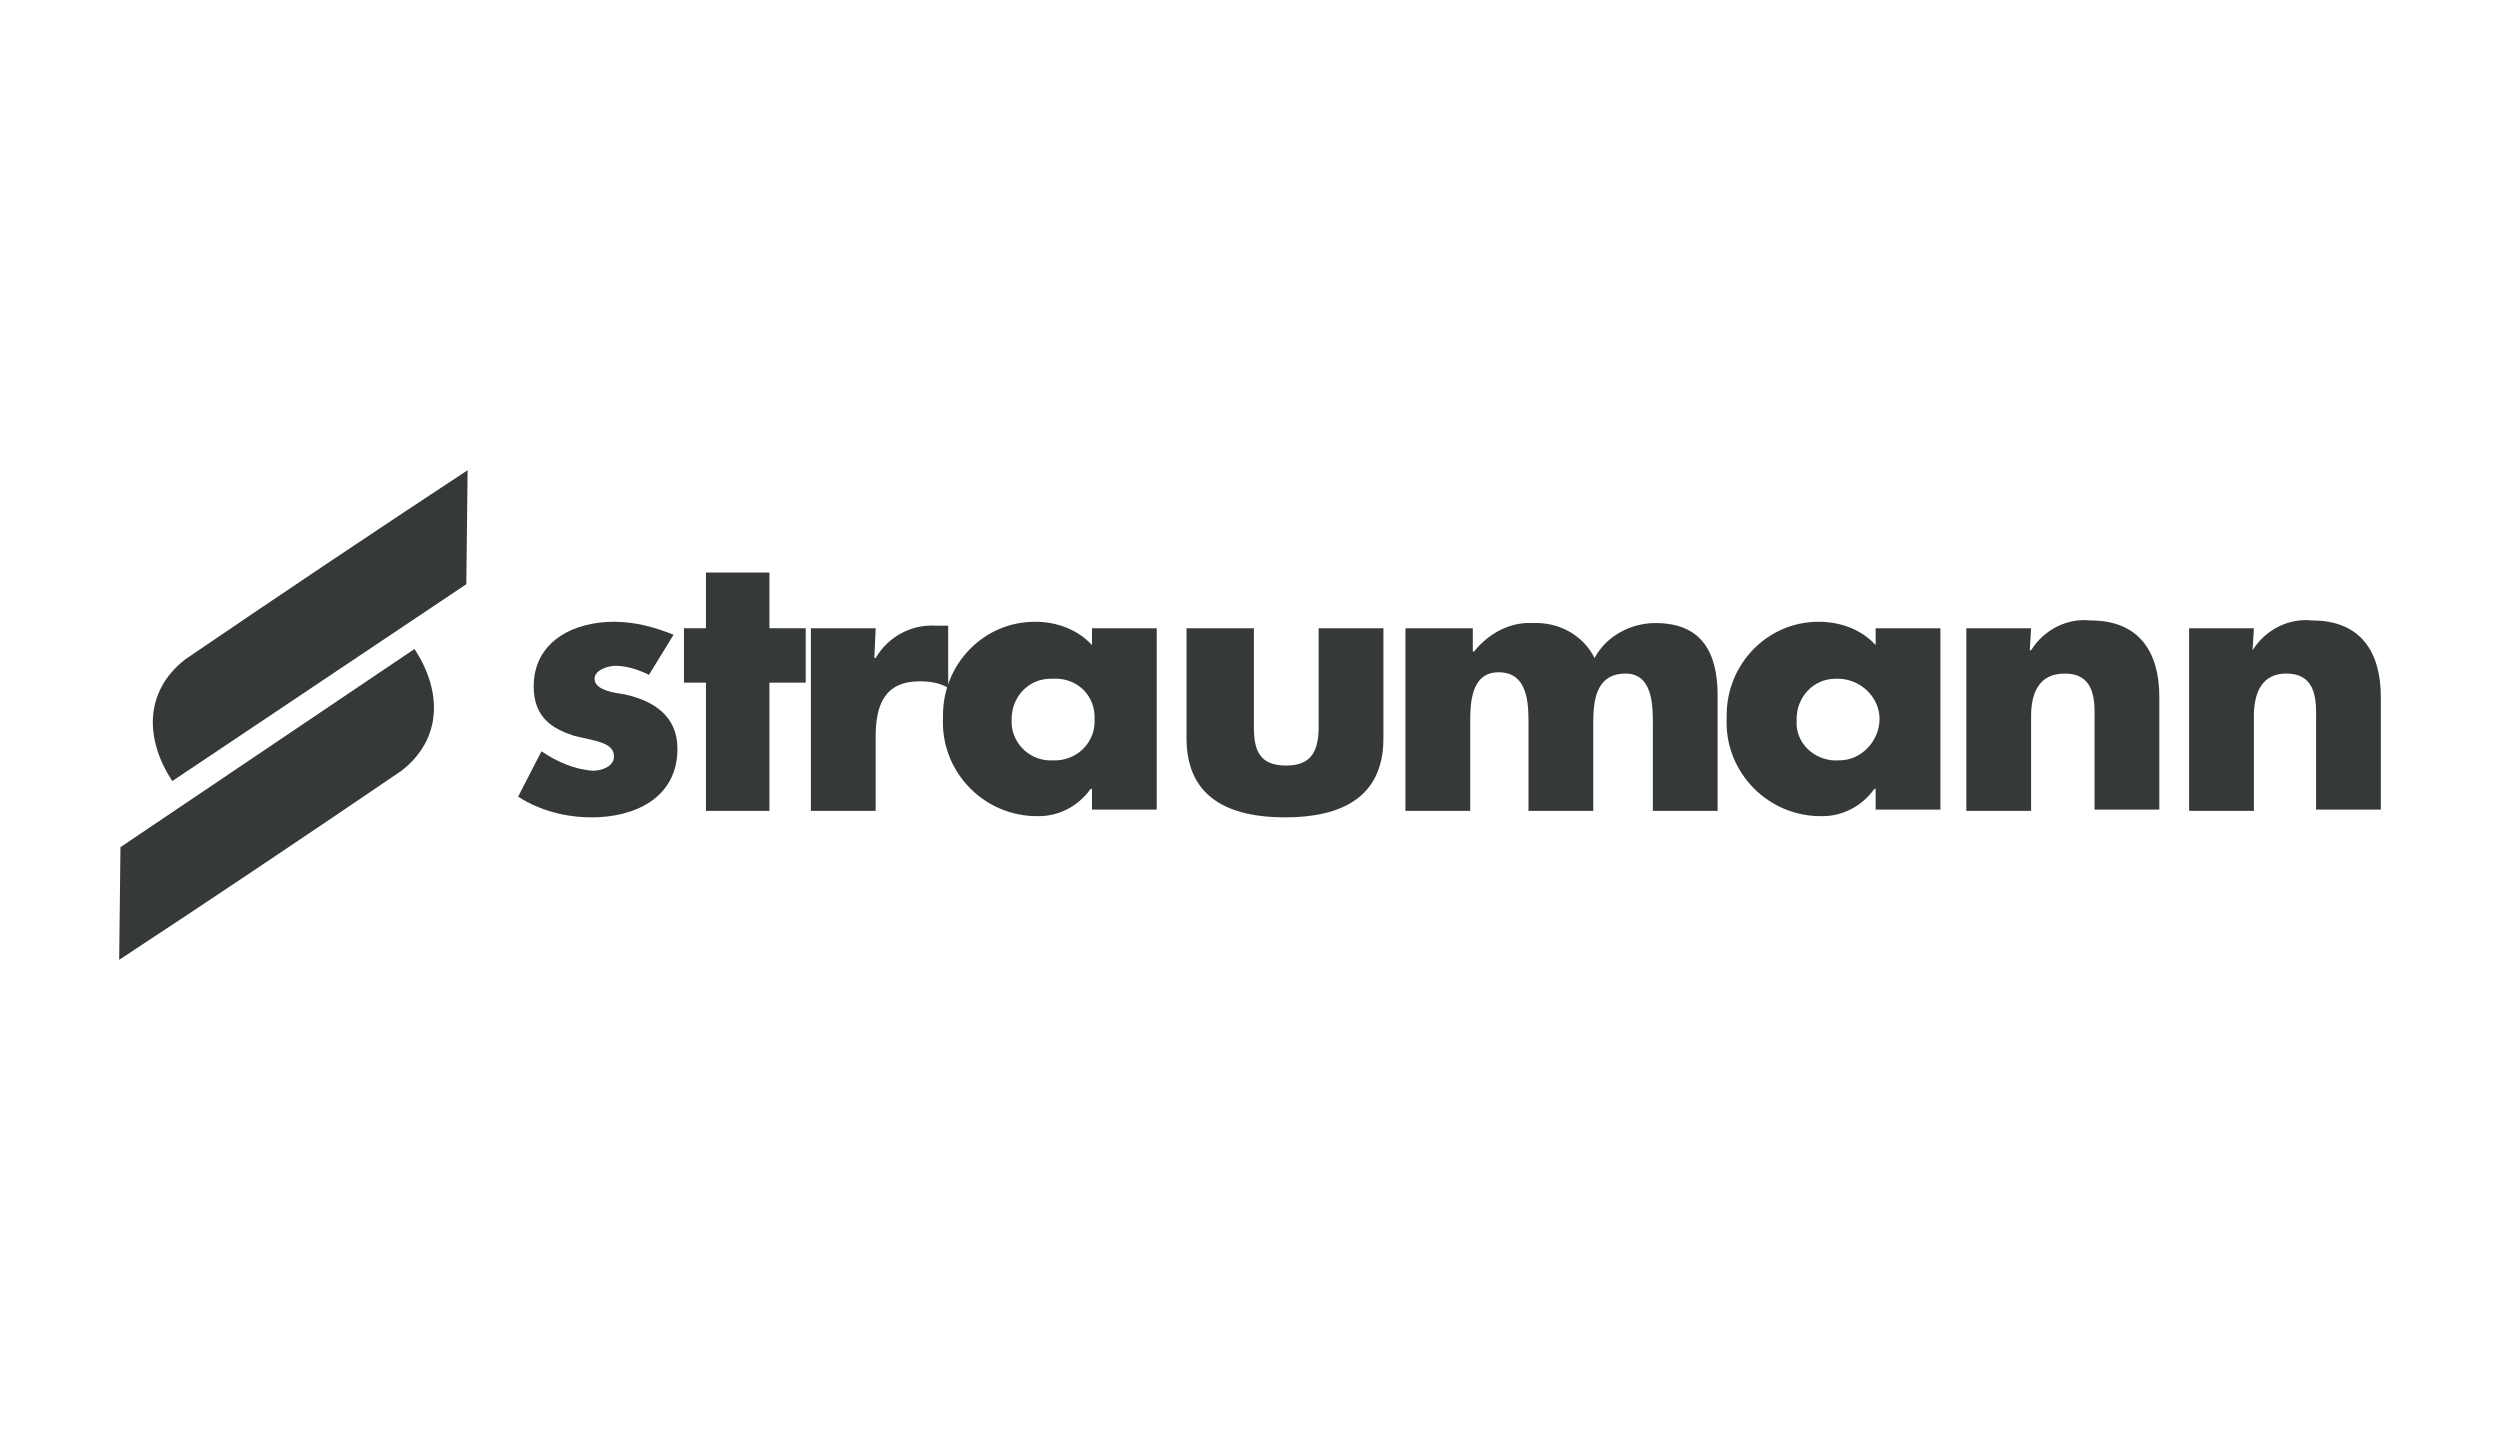
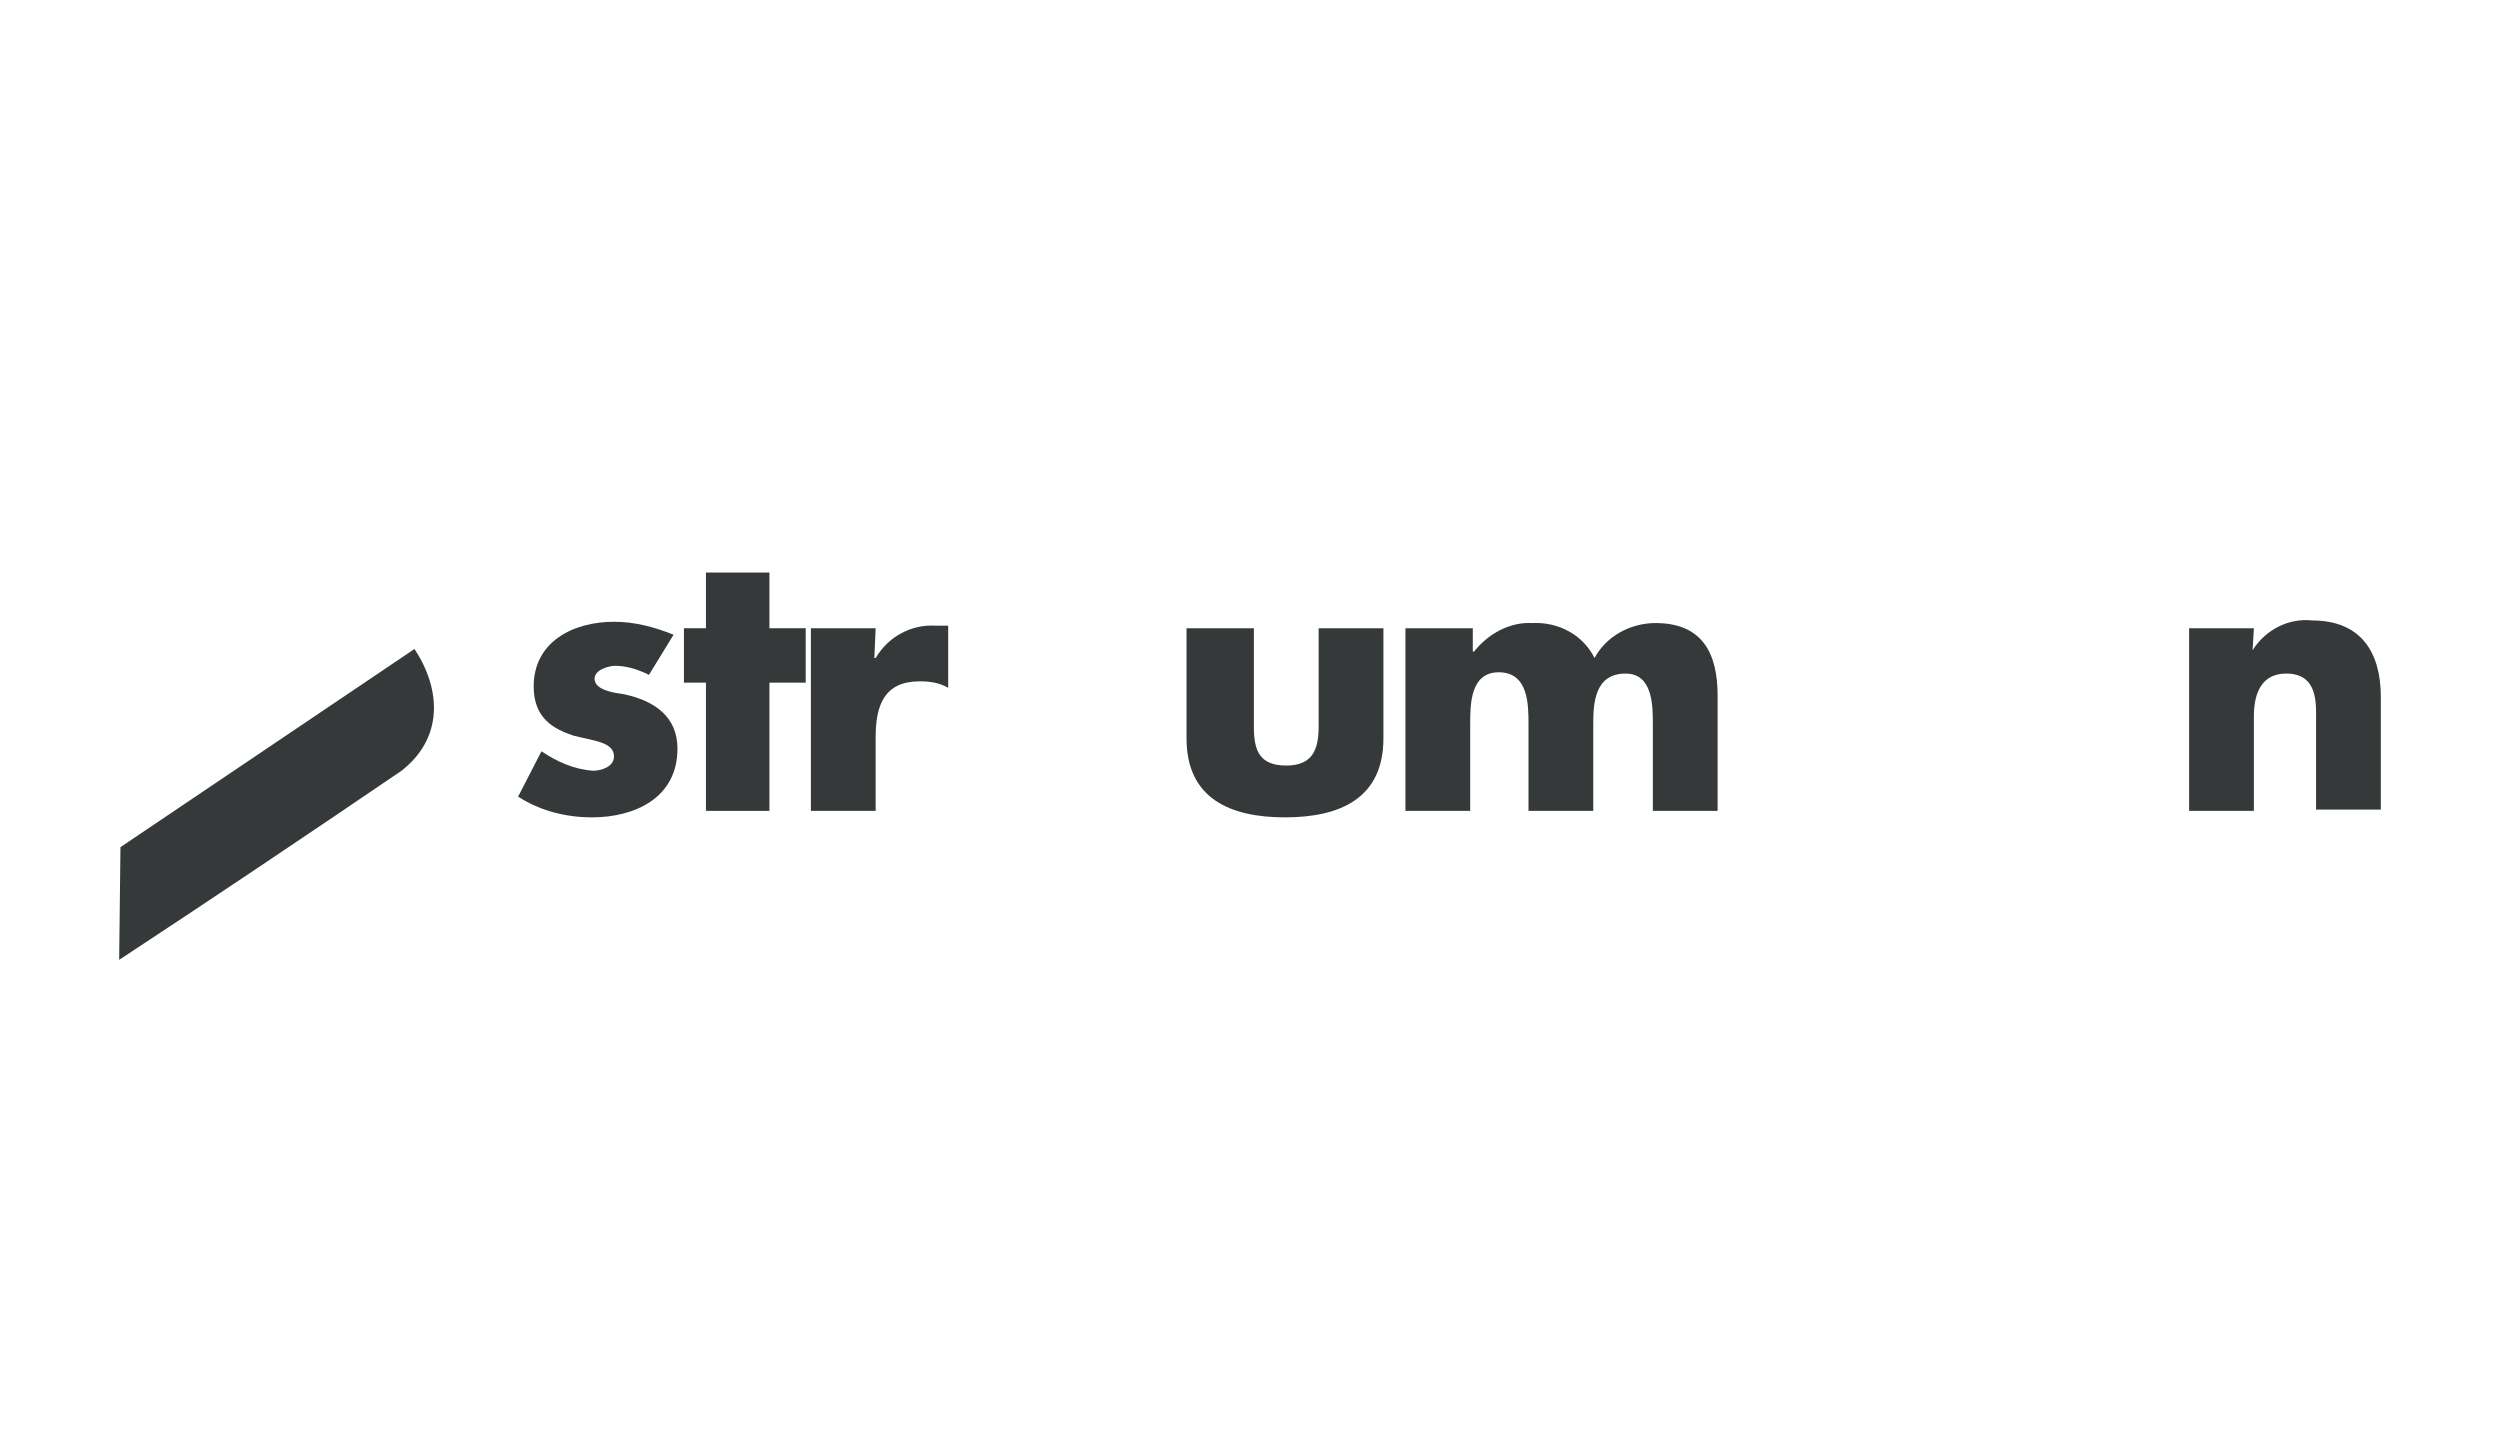
<svg xmlns="http://www.w3.org/2000/svg" version="1.1" id="Layer_1" x="0px" y="0px" viewBox="0 0 193 110.5" style="enable-background:new 0 0 193 110.5;" xml:space="preserve">
  <style type="text/css">
	.st0{fill:#36393A;}
</style>
  <g id="Straumann_Logo_RGB_44_noClaim" transform="translate(-0.4 -1.5)">
    <path id="Path_116" class="st0" d="M174.4,50h-5v14.1h5v-7.3c0-1.8,0.6-3.3,2.5-3.3c2.5,0,2.3,2.4,2.3,3.7V64h5v-8.7   c0-3.4-1.5-5.9-5.3-5.9c-1.8-0.2-3.6,0.7-4.6,2.3l0,0L174.4,50L174.4,50z" />
-     <path id="Path_117" class="st0" d="M157.2,50h-5v14.1h5v-7.3c0-1.8,0.6-3.3,2.6-3.3c2.5,0,2.3,2.4,2.3,3.7V64h5v-8.7   c0-3.4-1.5-5.9-5.3-5.9c-1.8-0.2-3.6,0.7-4.6,2.3h-0.1L157.2,50L157.2,50z" />
-     <path id="Path_118" class="st0" d="M150.2,50h-5v1.3c-1.1-1.2-2.7-1.8-4.4-1.8c-4,0-7.1,3.3-7.1,7.2c0,0.1,0,0.2,0,0.2   c-0.2,4,2.9,7.4,6.9,7.6c0.1,0,0.1,0,0.2,0c1.7,0.1,3.3-0.7,4.3-2.1h0.1V64h5V50L150.2,50z M142.3,53.9c1.7,0,3.2,1.4,3.2,3.1   c0,1.7-1.4,3.2-3.1,3.2h-0.1c-1.6,0.1-3.1-1.1-3.2-2.7c0-0.2,0-0.3,0-0.5c0-1.7,1.3-3.1,3-3.1C142.2,53.9,142.2,53.9,142.3,53.9z" />
    <path id="Path_119" class="st0" d="M113.9,50h-5v14.1h5v-6.7c0-1.5,0-4,2.2-4c2.3,0,2.3,2.5,2.3,4v6.7h5v-6.7   c0-1.6,0.1-3.9,2.5-3.9c2.1,0,2.1,2.5,2.1,3.9v6.7h5v-8.9c0-3.3-1.2-5.6-4.8-5.6c-1.9,0-3.8,1-4.7,2.7c-0.9-1.8-2.8-2.8-4.8-2.7   c-1.7-0.1-3.4,0.8-4.5,2.2h-0.1V50H113.9L113.9,50z" />
    <path id="Path_120" class="st0" d="M92,50v8.5c0,4.6,3.3,6.1,7.6,6.1s7.6-1.5,7.6-6.1V50h-5v7.6c0,1.8-0.5,3-2.5,3   c-2.1,0-2.5-1.2-2.5-3V50H92z" />
-     <path id="Path_121" class="st0" d="M89.7,50h-5v1.3c-1.1-1.2-2.7-1.8-4.4-1.8c-4,0-7.1,3.3-7.1,7.2c0,0.1,0,0.2,0,0.2   c-0.2,4,2.9,7.4,6.9,7.6c0.1,0,0.1,0,0.2,0c1.7,0.1,3.3-0.7,4.3-2.1h0.1V64h5V50L89.7,50z M81.7,53.9c1.7-0.1,3.1,1.1,3.2,2.8   c0,0.1,0,0.2,0,0.3c0.1,1.7-1.2,3.1-2.9,3.2c-0.1,0-0.2,0-0.3,0c-1.7,0.1-3.1-1.2-3.2-2.8c0-0.1,0-0.3,0-0.4c0-1.7,1.3-3.1,3-3.1   C81.5,53.9,81.6,53.9,81.7,53.9z" />
    <path id="Path_122" class="st0" d="M68,50h-5v14.1h5v-5.7c0-2.5,0.7-4.3,3.4-4.3c0.8,0,1.5,0.1,2.2,0.5v-4.8h-1   c-1.8-0.1-3.6,0.8-4.6,2.5h-0.1L68,50L68,50z" />
    <path id="Path_123" class="st0" d="M59.8,54.2h2.8V50h-2.8v-4.3h-4.9V50h-1.7v4.2h1.7v9.9h4.9V54.2z" />
    <path id="Path_124" class="st0" d="M52.4,50.5c-1.5-0.6-3-1-4.6-1c-3.1,0-6.2,1.5-6.2,5c0,2.5,1.6,3.3,3.1,3.8   c1.6,0.4,3.1,0.5,3.1,1.6c0,0.8-1,1.1-1.6,1.1c-1.5-0.1-2.8-0.7-4-1.5L40.4,63c1.7,1.1,3.7,1.6,5.7,1.6c3.3,0,6.6-1.5,6.6-5.3   c0-2.5-1.8-3.7-4.1-4.2c-0.7-0.1-2.3-0.3-2.3-1.2c0-0.7,1.1-1,1.6-1c0.9,0,1.8,0.3,2.6,0.7l0,0L52.4,50.5L52.4,50.5z" />
-     <path id="Path_125" class="st0" d="M36.5,37.8c-7.3,4.8-14.6,9.7-21.8,14.6c-3.2,2.5-3.1,6.2-1,9.4l22.7-15.2L36.5,37.8z" />
    <path id="Path_126" class="st0" d="M9.6,75.6c7.3-4.8,14.6-9.7,21.8-14.6c3.2-2.5,3.1-6.2,1-9.4L9.7,66.9L9.6,75.6z" />
  </g>
</svg>